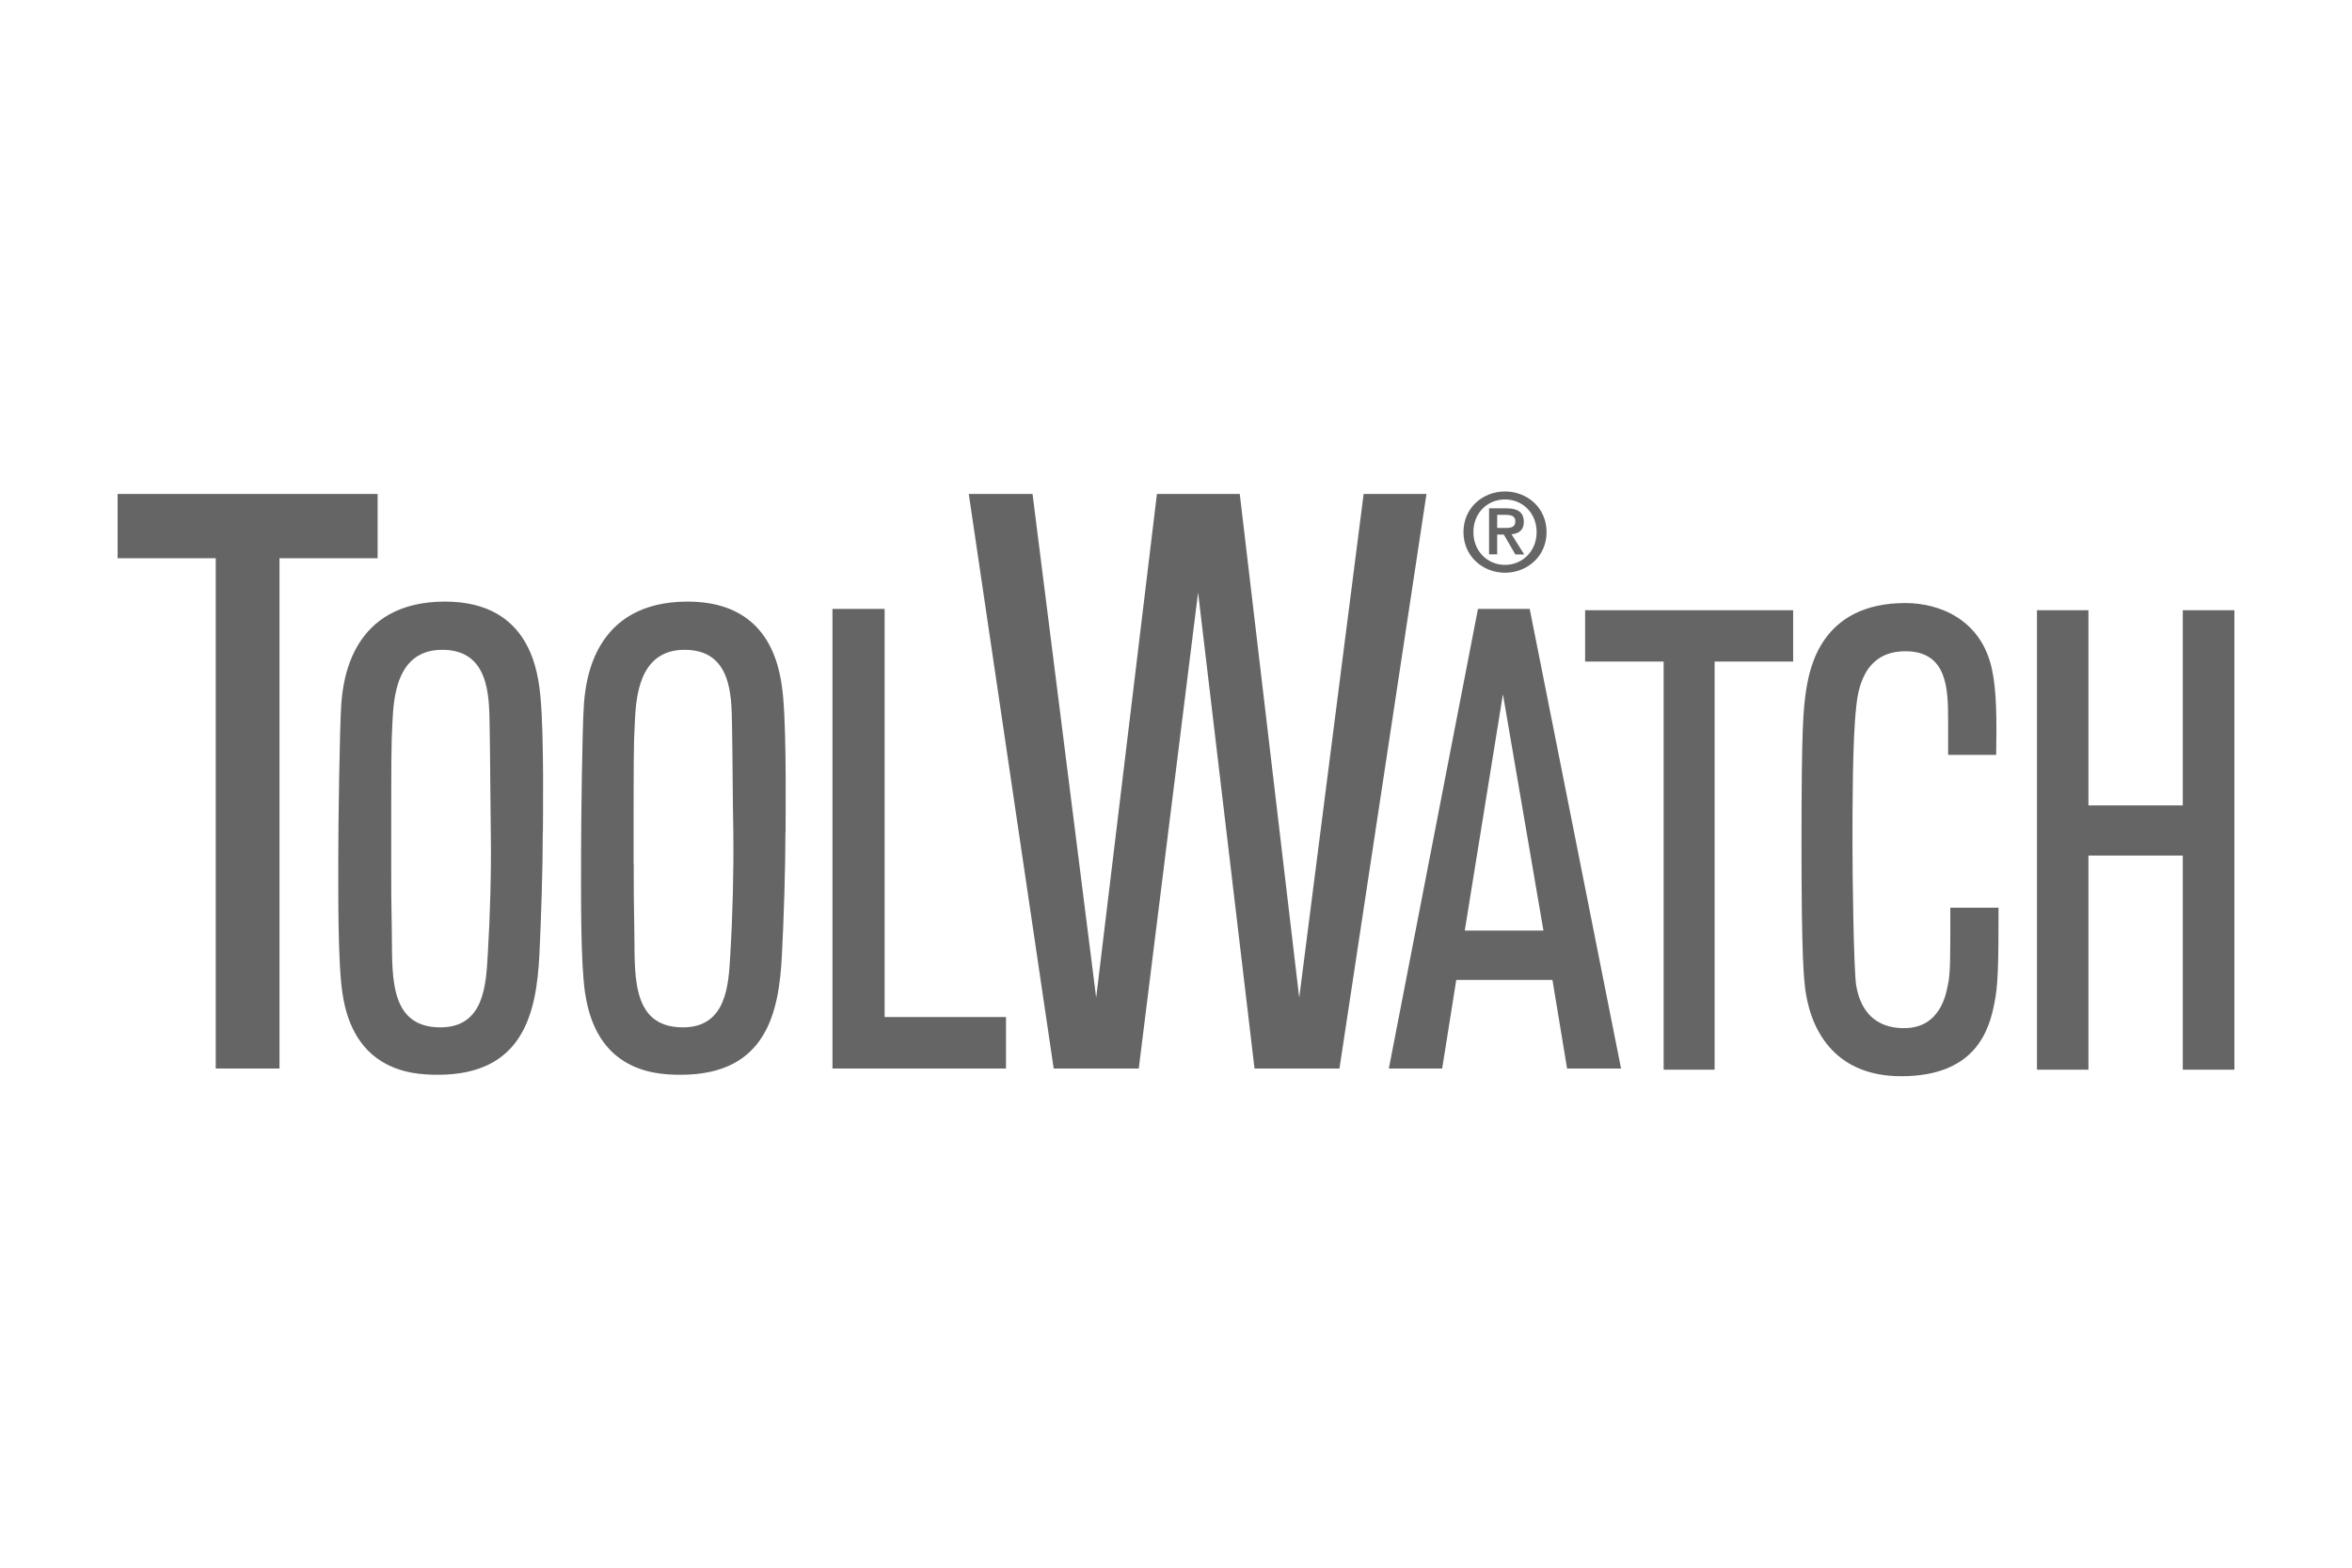
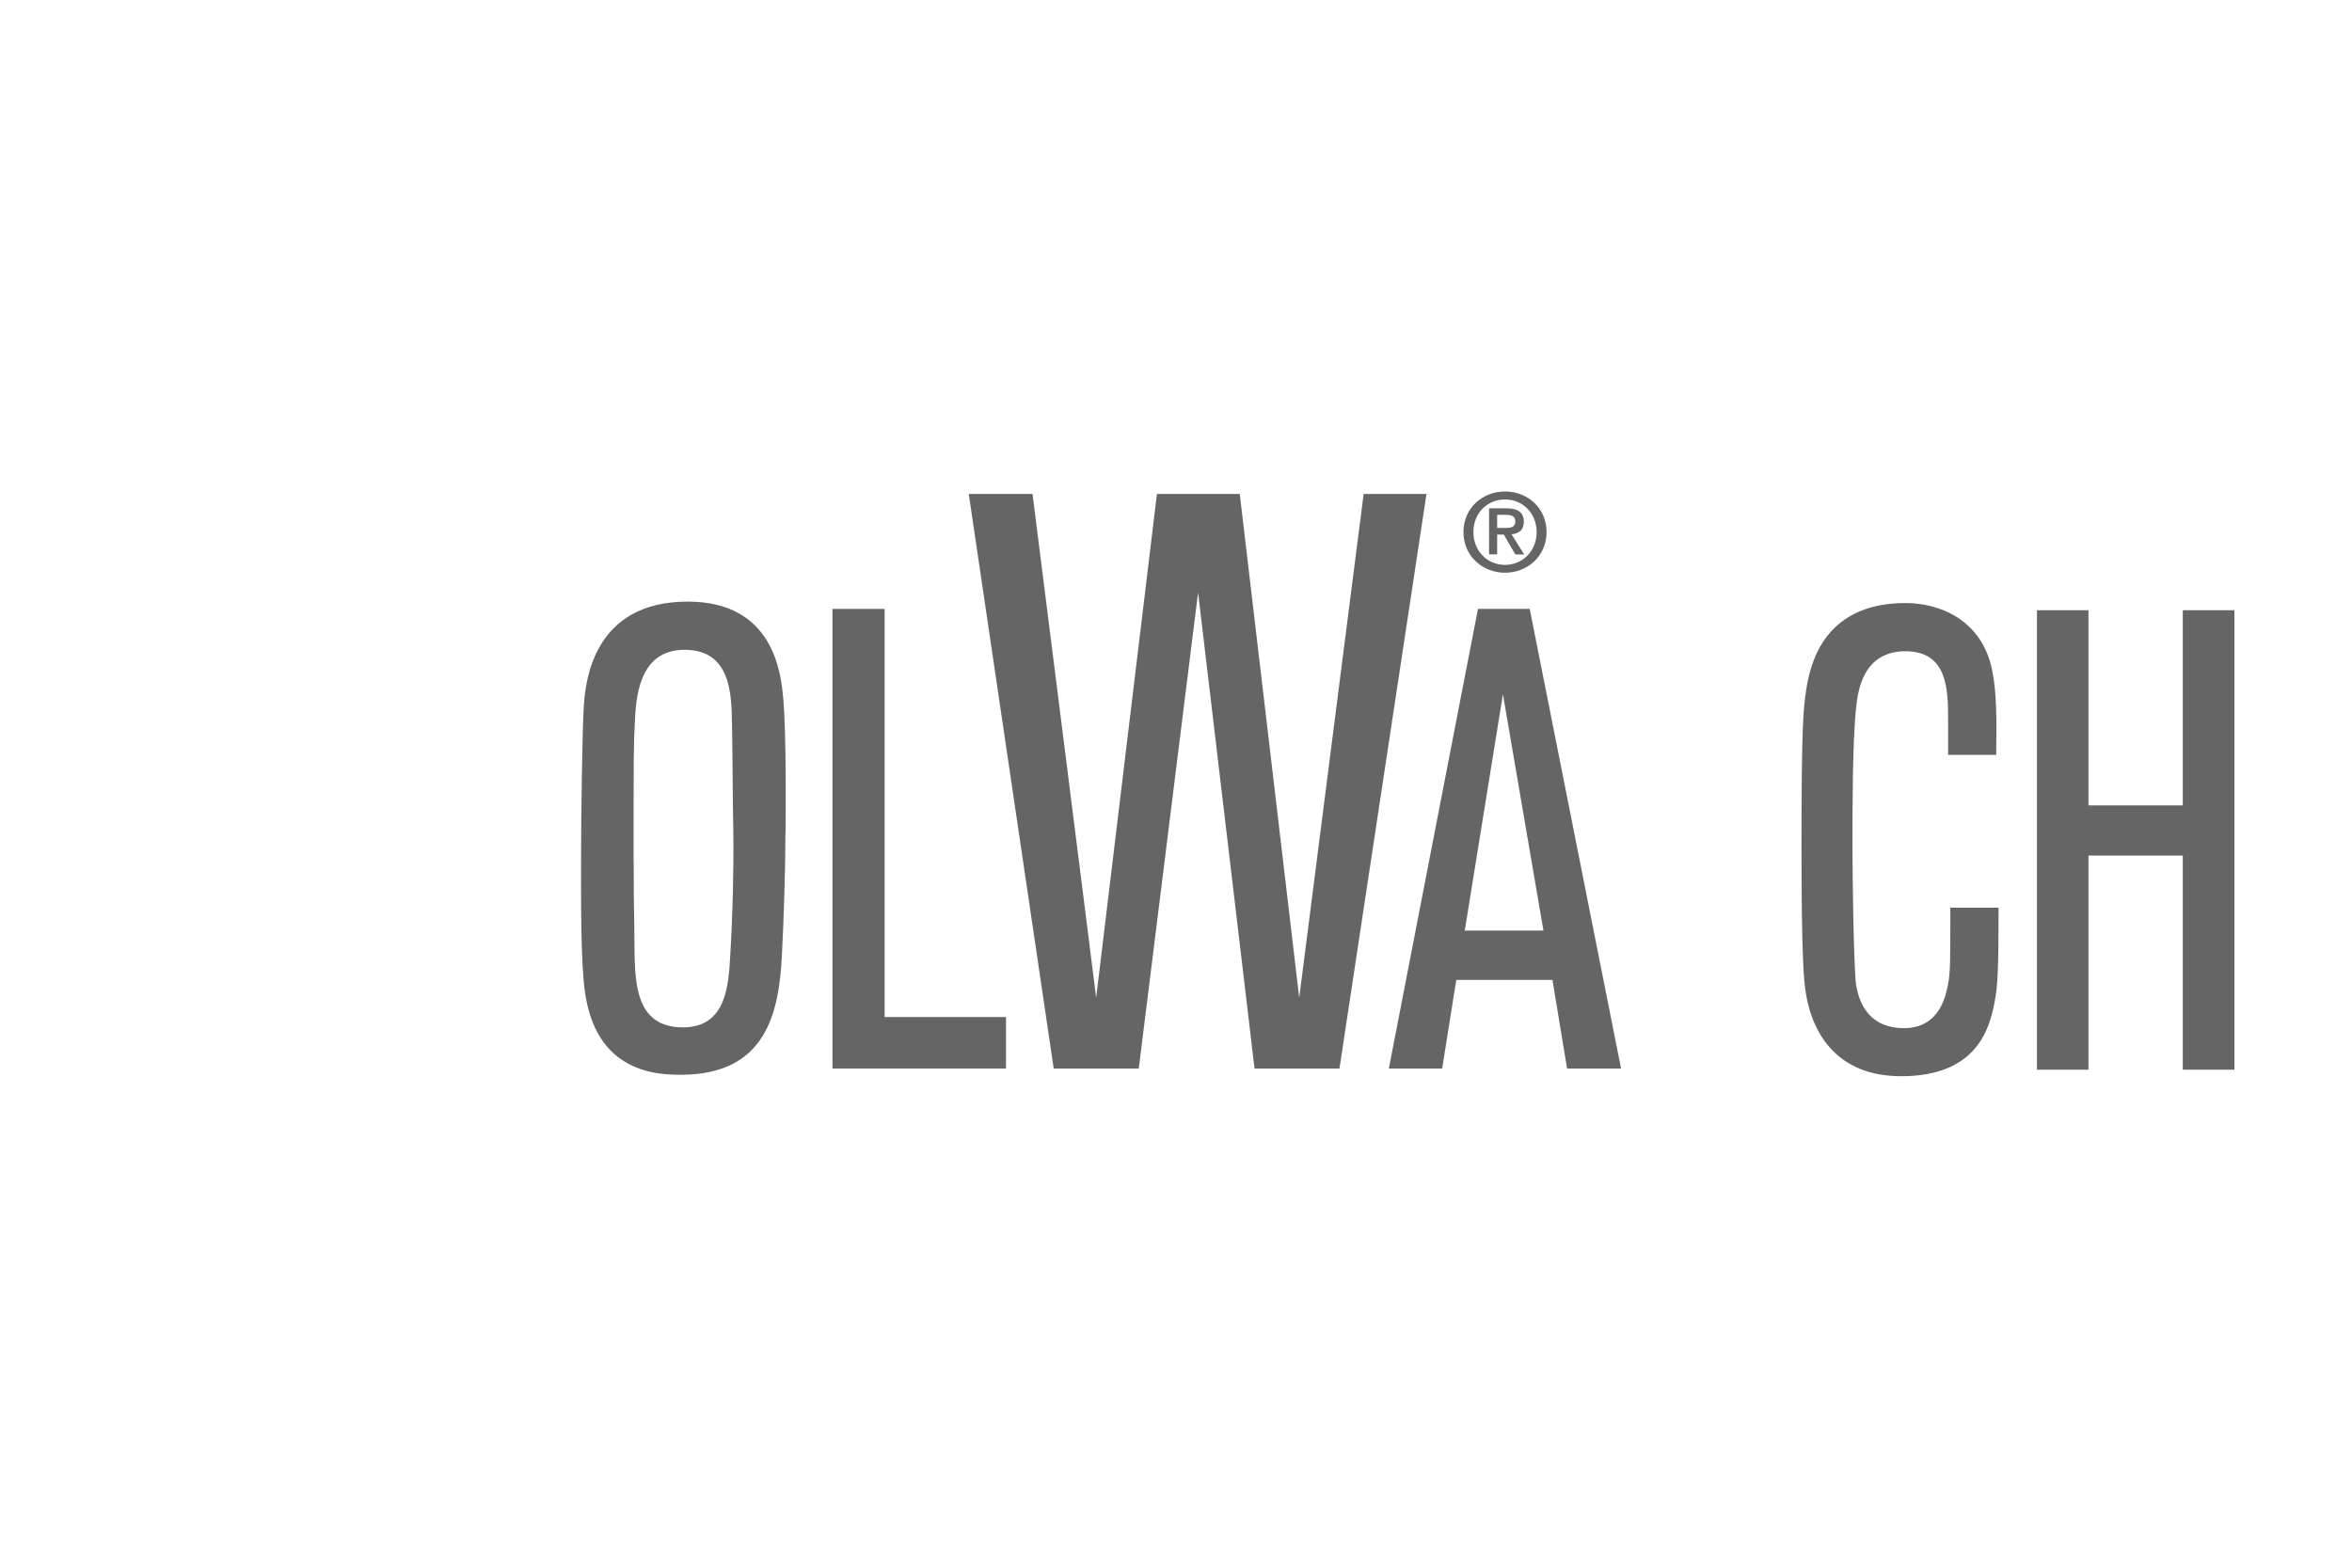
<svg xmlns="http://www.w3.org/2000/svg" id="Layer_1" viewBox="0 0 180 120">
  <defs>
    <style>.cls-1{fill:#656565;}</style>
  </defs>
  <path class="cls-1" d="m112.76,40.73c0-1.46,1.07-2.5,2.42-2.5s2.42,1.05,2.42,2.5-1.08,2.51-2.42,2.51-2.42-1.05-2.42-2.51m2.42,3.11c1.69,0,3.18-1.25,3.18-3.11s-1.48-3.11-3.18-3.11-3.18,1.25-3.18,3.11,1.49,3.11,3.18,3.11m-.6-2.92h.51l.88,1.52h.68l-.97-1.54c.55-.06.94-.31.94-.95,0-.74-.47-1.04-1.33-1.04h-1.33v3.52h.62v-1.52m0-.5v-1h.66c.35,0,.73.07.73.48,0,.47-.32.52-.74.52h-.65Z" />
-   <polygon class="cls-1" points="21.39 81.79 16.51 81.79 16.51 42.73 9 42.73 9 37.81 28.9 37.81 28.9 42.73 21.39 42.73 21.39 81.79" />
-   <path class="cls-1" d="m29.94,66.14c0-8.47,0-9.02.09-10.77.09-1.79.23-5.63,3.81-5.63s3.59,3.49,3.63,5.68c.05,2.74.05,5.53.09,8.27.05,2.84-.05,6.43-.23,9.37-.14,2.3-.26,5.58-3.63,5.58-4.17,0-3.63-4.44-3.72-7.82-.04-2.24-.04-2.3-.04-4.69m11.61-2.44c0-.95.09-7.27-.18-10.26-.18-1.89-.72-7.38-7.31-7.38-7.17,0-7.8,6.03-7.94,7.82-.13,1.89-.23,9.27-.23,11.51,0,3.14-.04,8.27.32,10.66.22,1.45.81,3.89,3.05,5.24,1.48.89,3.09.99,4.25.99,6.55,0,7.54-4.74,7.77-9.17.13-2.64.26-6.68.26-9.42h0Z" />
  <path class="cls-1" d="m48.49,66.14c0-8.47,0-9.02.09-10.77.09-1.79.22-5.63,3.81-5.63s3.59,3.49,3.63,5.68c.05,2.74.05,5.53.1,8.27.04,2.84-.05,6.43-.23,9.37-.13,2.3-.27,5.58-3.63,5.58-4.17,0-3.63-4.44-3.72-7.82-.04-2.24-.04-2.3-.04-4.69m11.62-2.44c0-.95.08-7.27-.18-10.26-.18-1.89-.72-7.38-7.31-7.38-7.18,0-7.8,6.03-7.94,7.82-.14,1.89-.22,9.27-.22,11.51,0,3.14-.05,8.27.31,10.66.23,1.45.81,3.89,3.05,5.24,1.48.89,3.09.99,4.26.99,6.55,0,7.53-4.74,7.75-9.17.14-2.64.27-6.68.27-9.42Z" />
  <polygon class="cls-1" points="76.99 81.79 63.71 81.79 63.71 46.61 67.7 46.61 67.7 77.85 76.99 77.85 76.99 81.79" />
  <polygon class="cls-1" points="102.51 81.79 96.01 81.79 91.69 45.35 87.15 81.79 80.64 81.79 74.14 37.81 79.02 37.81 83.89 76.37 88.54 37.81 94.88 37.81 99.43 76.37 104.36 37.81 109.17 37.81 102.51 81.79" />
  <path class="cls-1" d="m112.1,71.23l2.92-18.09,3.1,18.09h-6.01m4.94-24.62h-3.94l-6.82,35.18h4.08l1.08-6.78h7.36l1.12,6.78h4.13l-6.99-35.18h0Z" />
-   <polygon class="cls-1" points="131.22 81.88 127.32 81.88 127.32 50.64 121.31 50.64 121.31 46.71 137.23 46.71 137.23 50.64 131.22 50.64 131.22 81.88" />
  <path class="cls-1" d="m152.95,69.48c0,4.73-.05,5.98-.32,7.32-.4,2.05-1.43,5.58-7.13,5.58-4.84,0-6.81-3.19-7.31-6.43-.14-.99-.32-2.5-.32-11.26,0-9.26.14-10.36.36-11.9.26-1.54,1.08-6.63,7.59-6.63,2.6,0,5.82,1.25,6.63,5.09.36,1.69.36,3.79.32,6.53h-3.68v-2.65c0-2.39-.05-5.28-3.27-5.28s-3.64,2.99-3.77,4.33c-.28,2.54-.28,7.87-.28,10.57,0,2.14.09,9.27.28,10.66.13.65.54,3.29,3.67,3.29,2.82,0,3.22-2.69,3.36-3.34.18-.9.18-1.69.18-5.88h3.68,0Z" />
  <polygon class="cls-1" points="171 81.88 167.05 81.88 167.05 65.49 159.83 65.49 159.83 81.88 155.89 81.88 155.89 46.71 159.83 46.71 159.83 61.65 167.05 61.65 167.05 46.71 171 46.71 171 81.88" />
</svg>